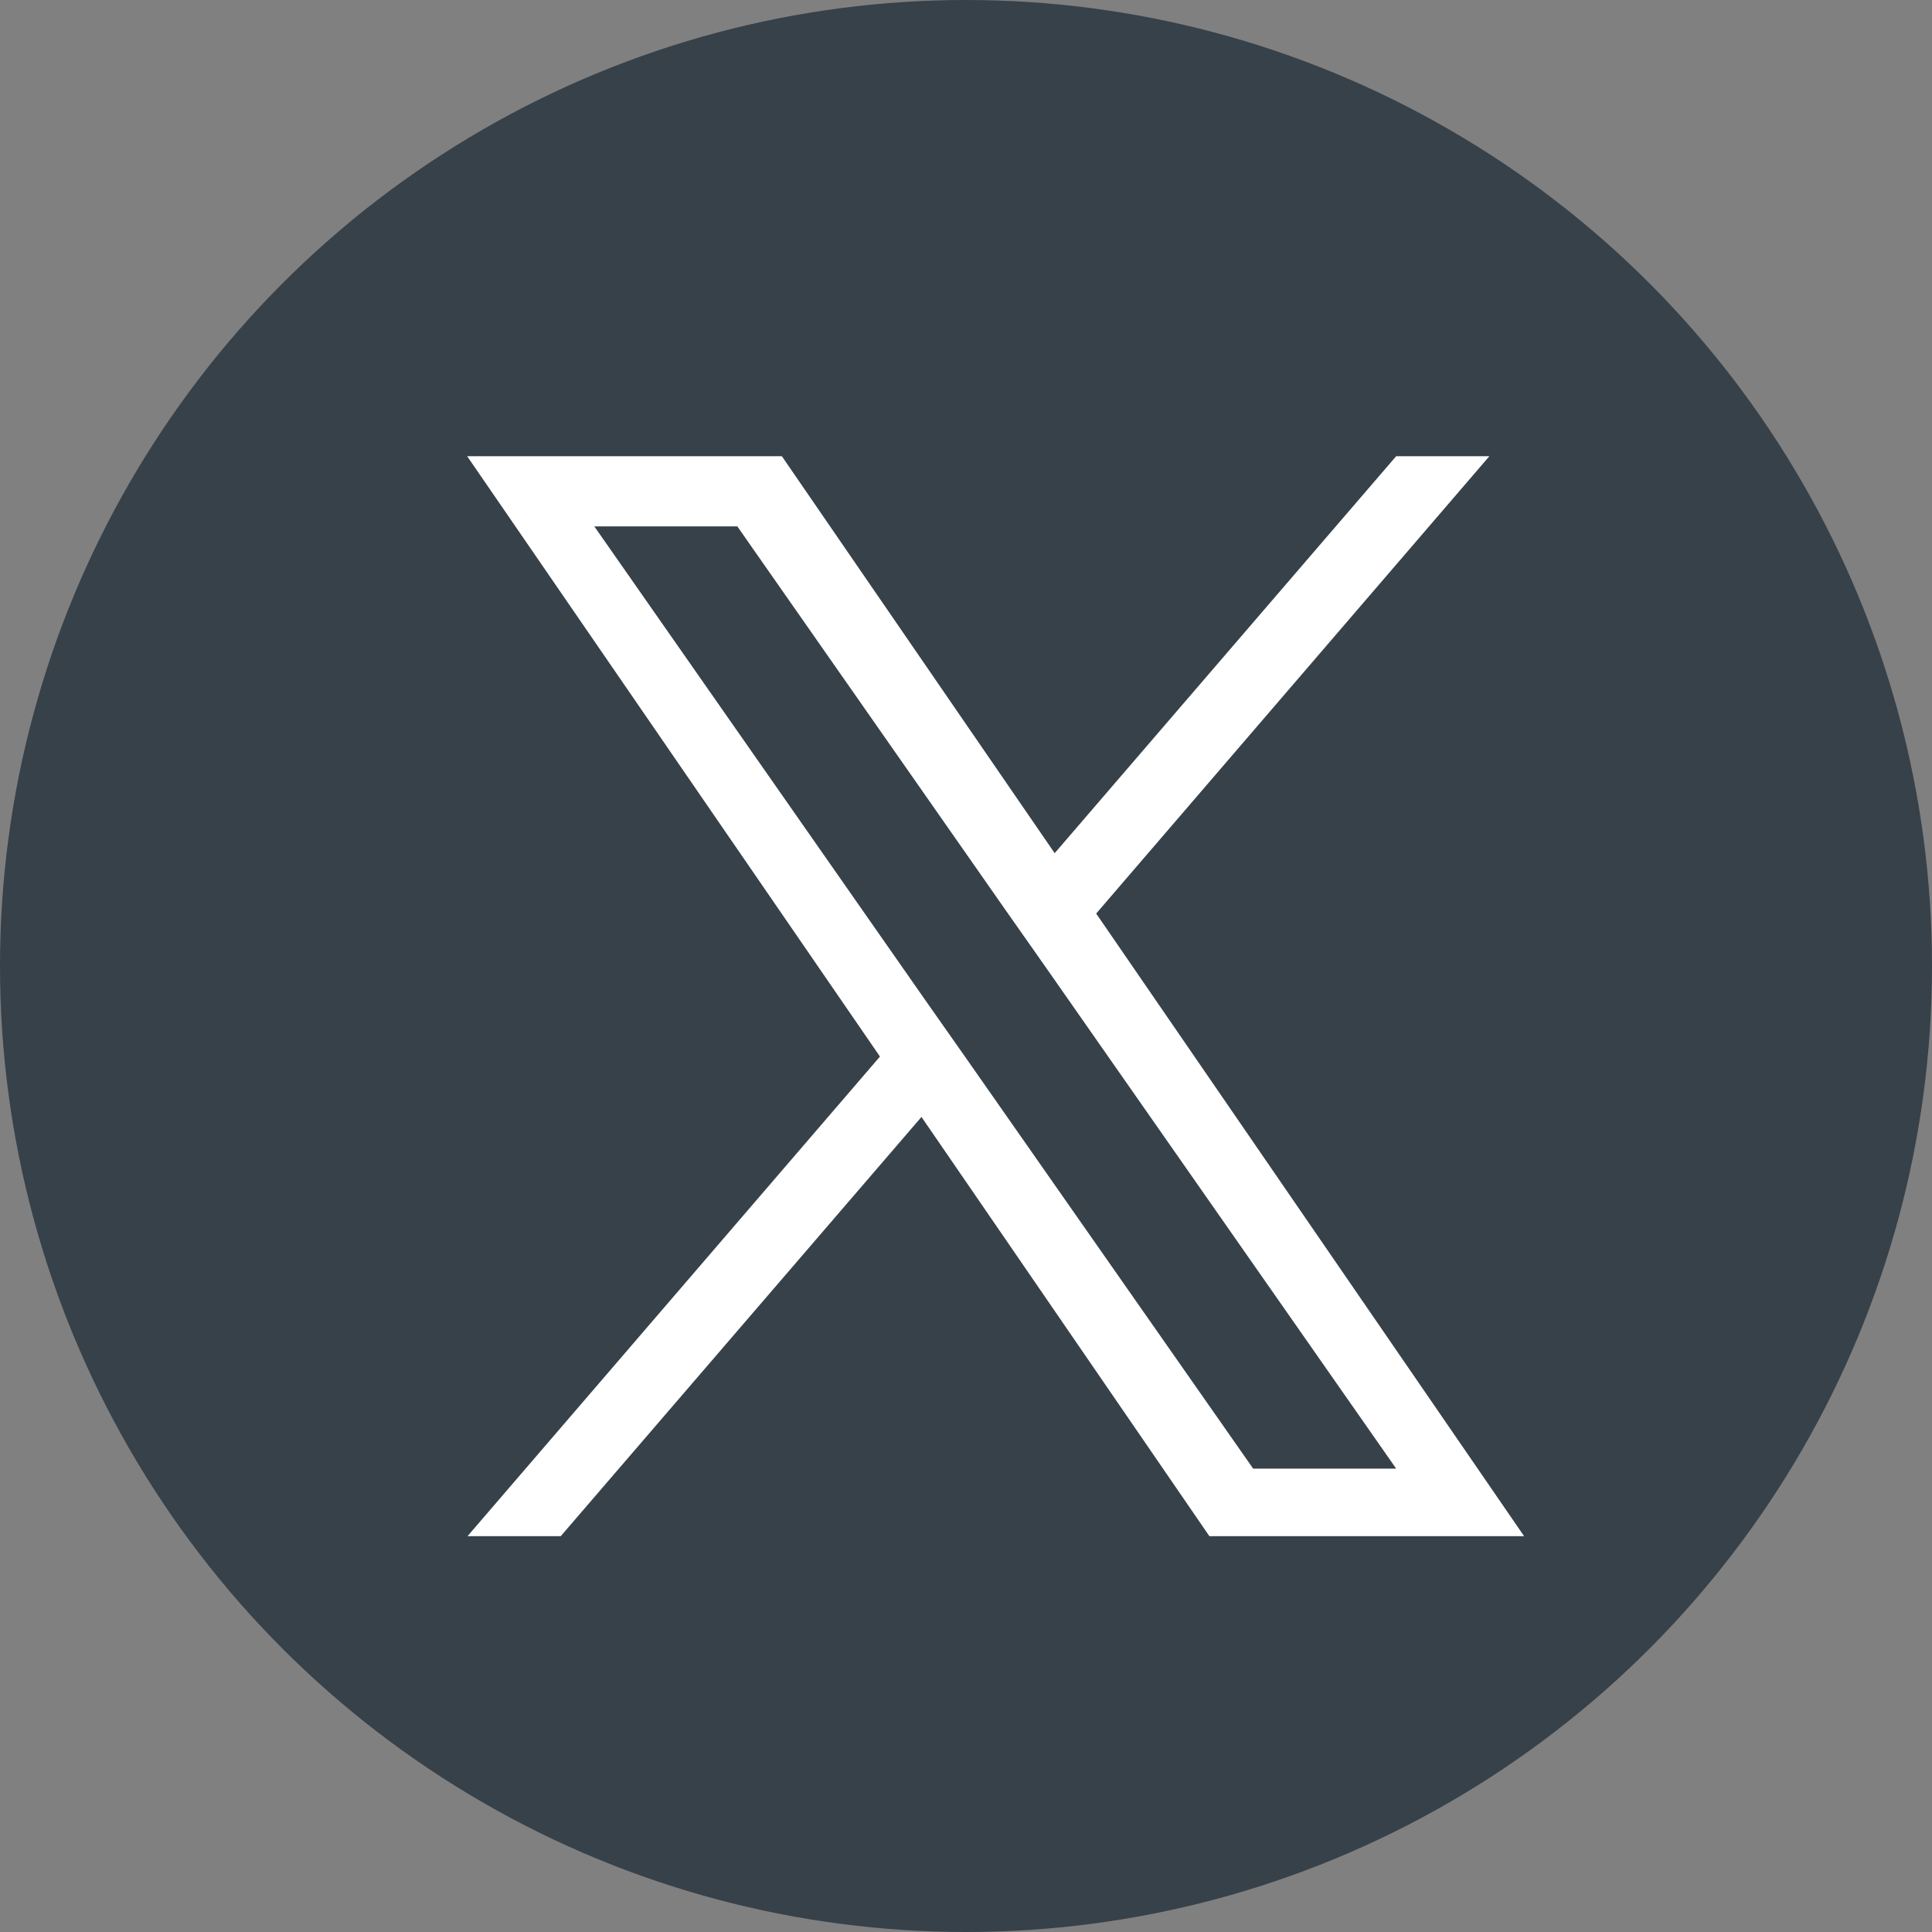
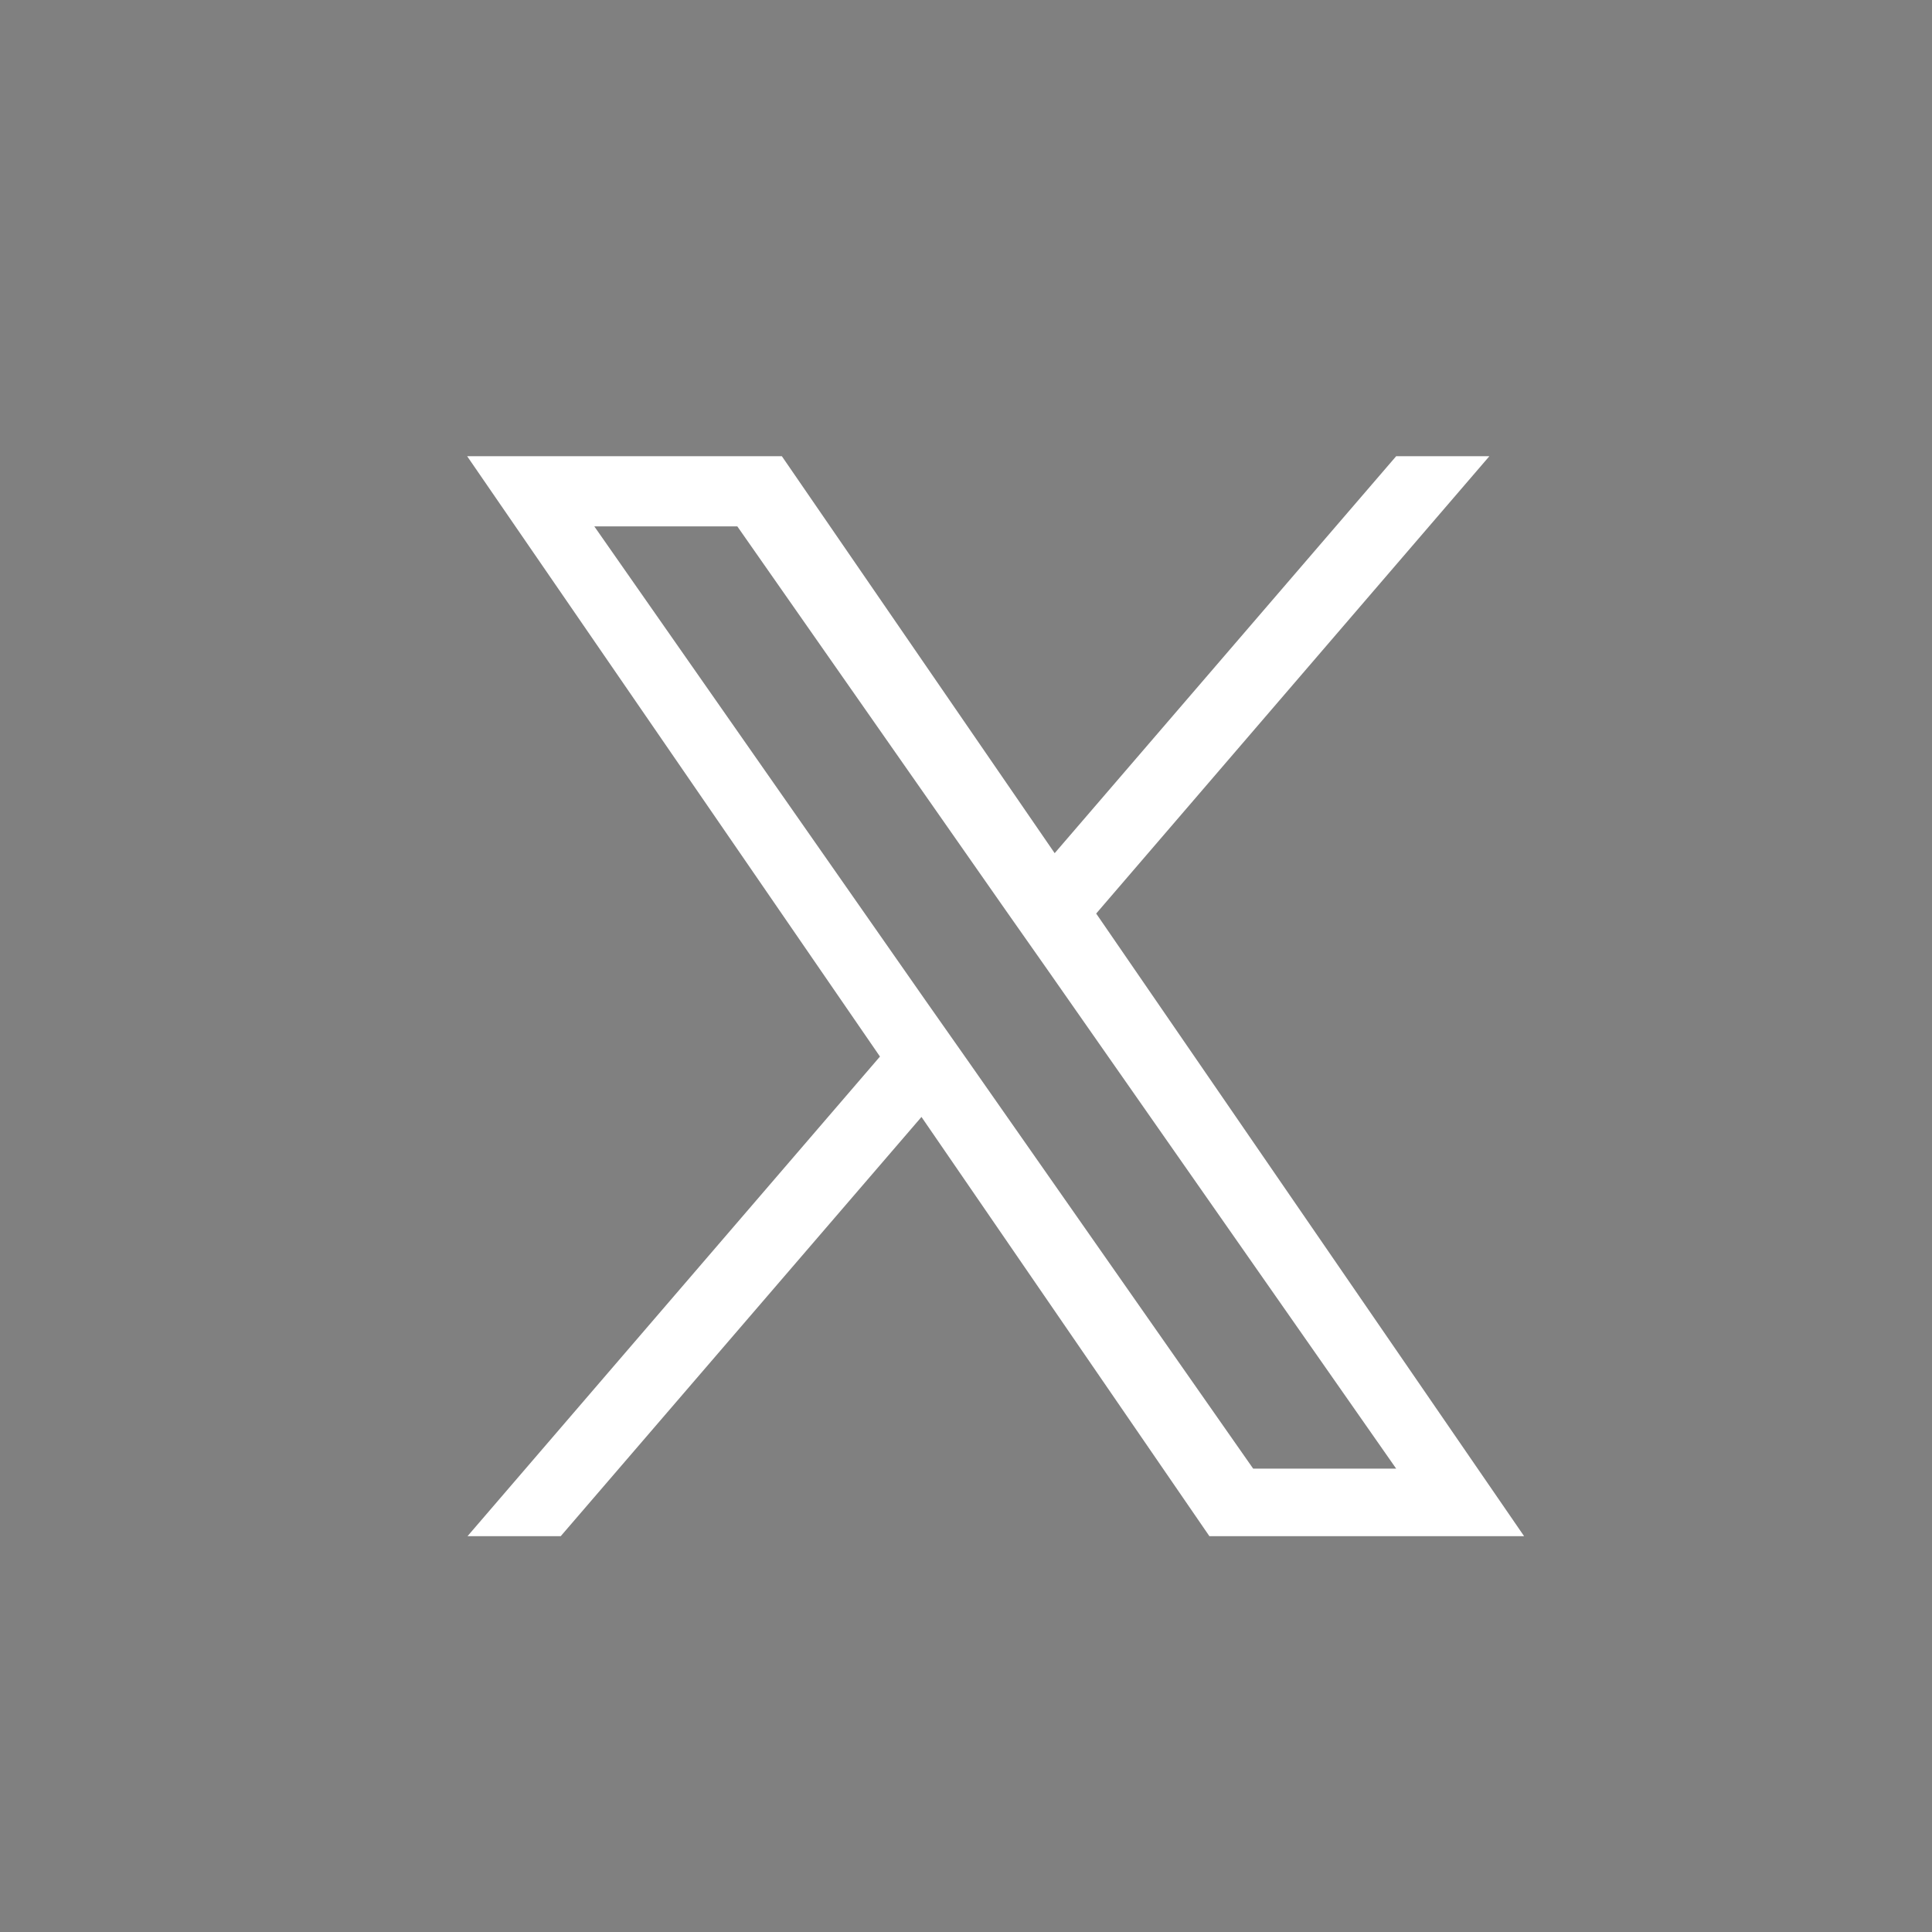
<svg xmlns="http://www.w3.org/2000/svg" version="1.1" id="レイヤー_1" x="0px" y="0px" viewBox="0 0 512 512" style="enable-background:new 0 0 512 512;" xml:space="preserve">
  <rect x="0" y="0" width="512" height="512" fill="#808080" stroke="none" />
  <style type="text/css">
	.st0{fill:#374149;}
	.st1{fill:#FFFFFF;}
</style>
-   <circle class="st0" cx="256" cy="256" r="256" />
  <path class="st1" d="M290.5,242.1l104.2-121.2H370l-90.5,105.2l-72.3-105.2h-83.4L233.2,280L123.9,407.1h24.7L244.2,296l76.3,111.1  h83.4L290.5,242.1L290.5,242.1z M256.7,281.4l-11.1-15.8l-88.1-126.1h37.9l71.1,101.7l11.1,15.8L370,389.2h-37.9L256.7,281.4  L256.7,281.4z" />
</svg>